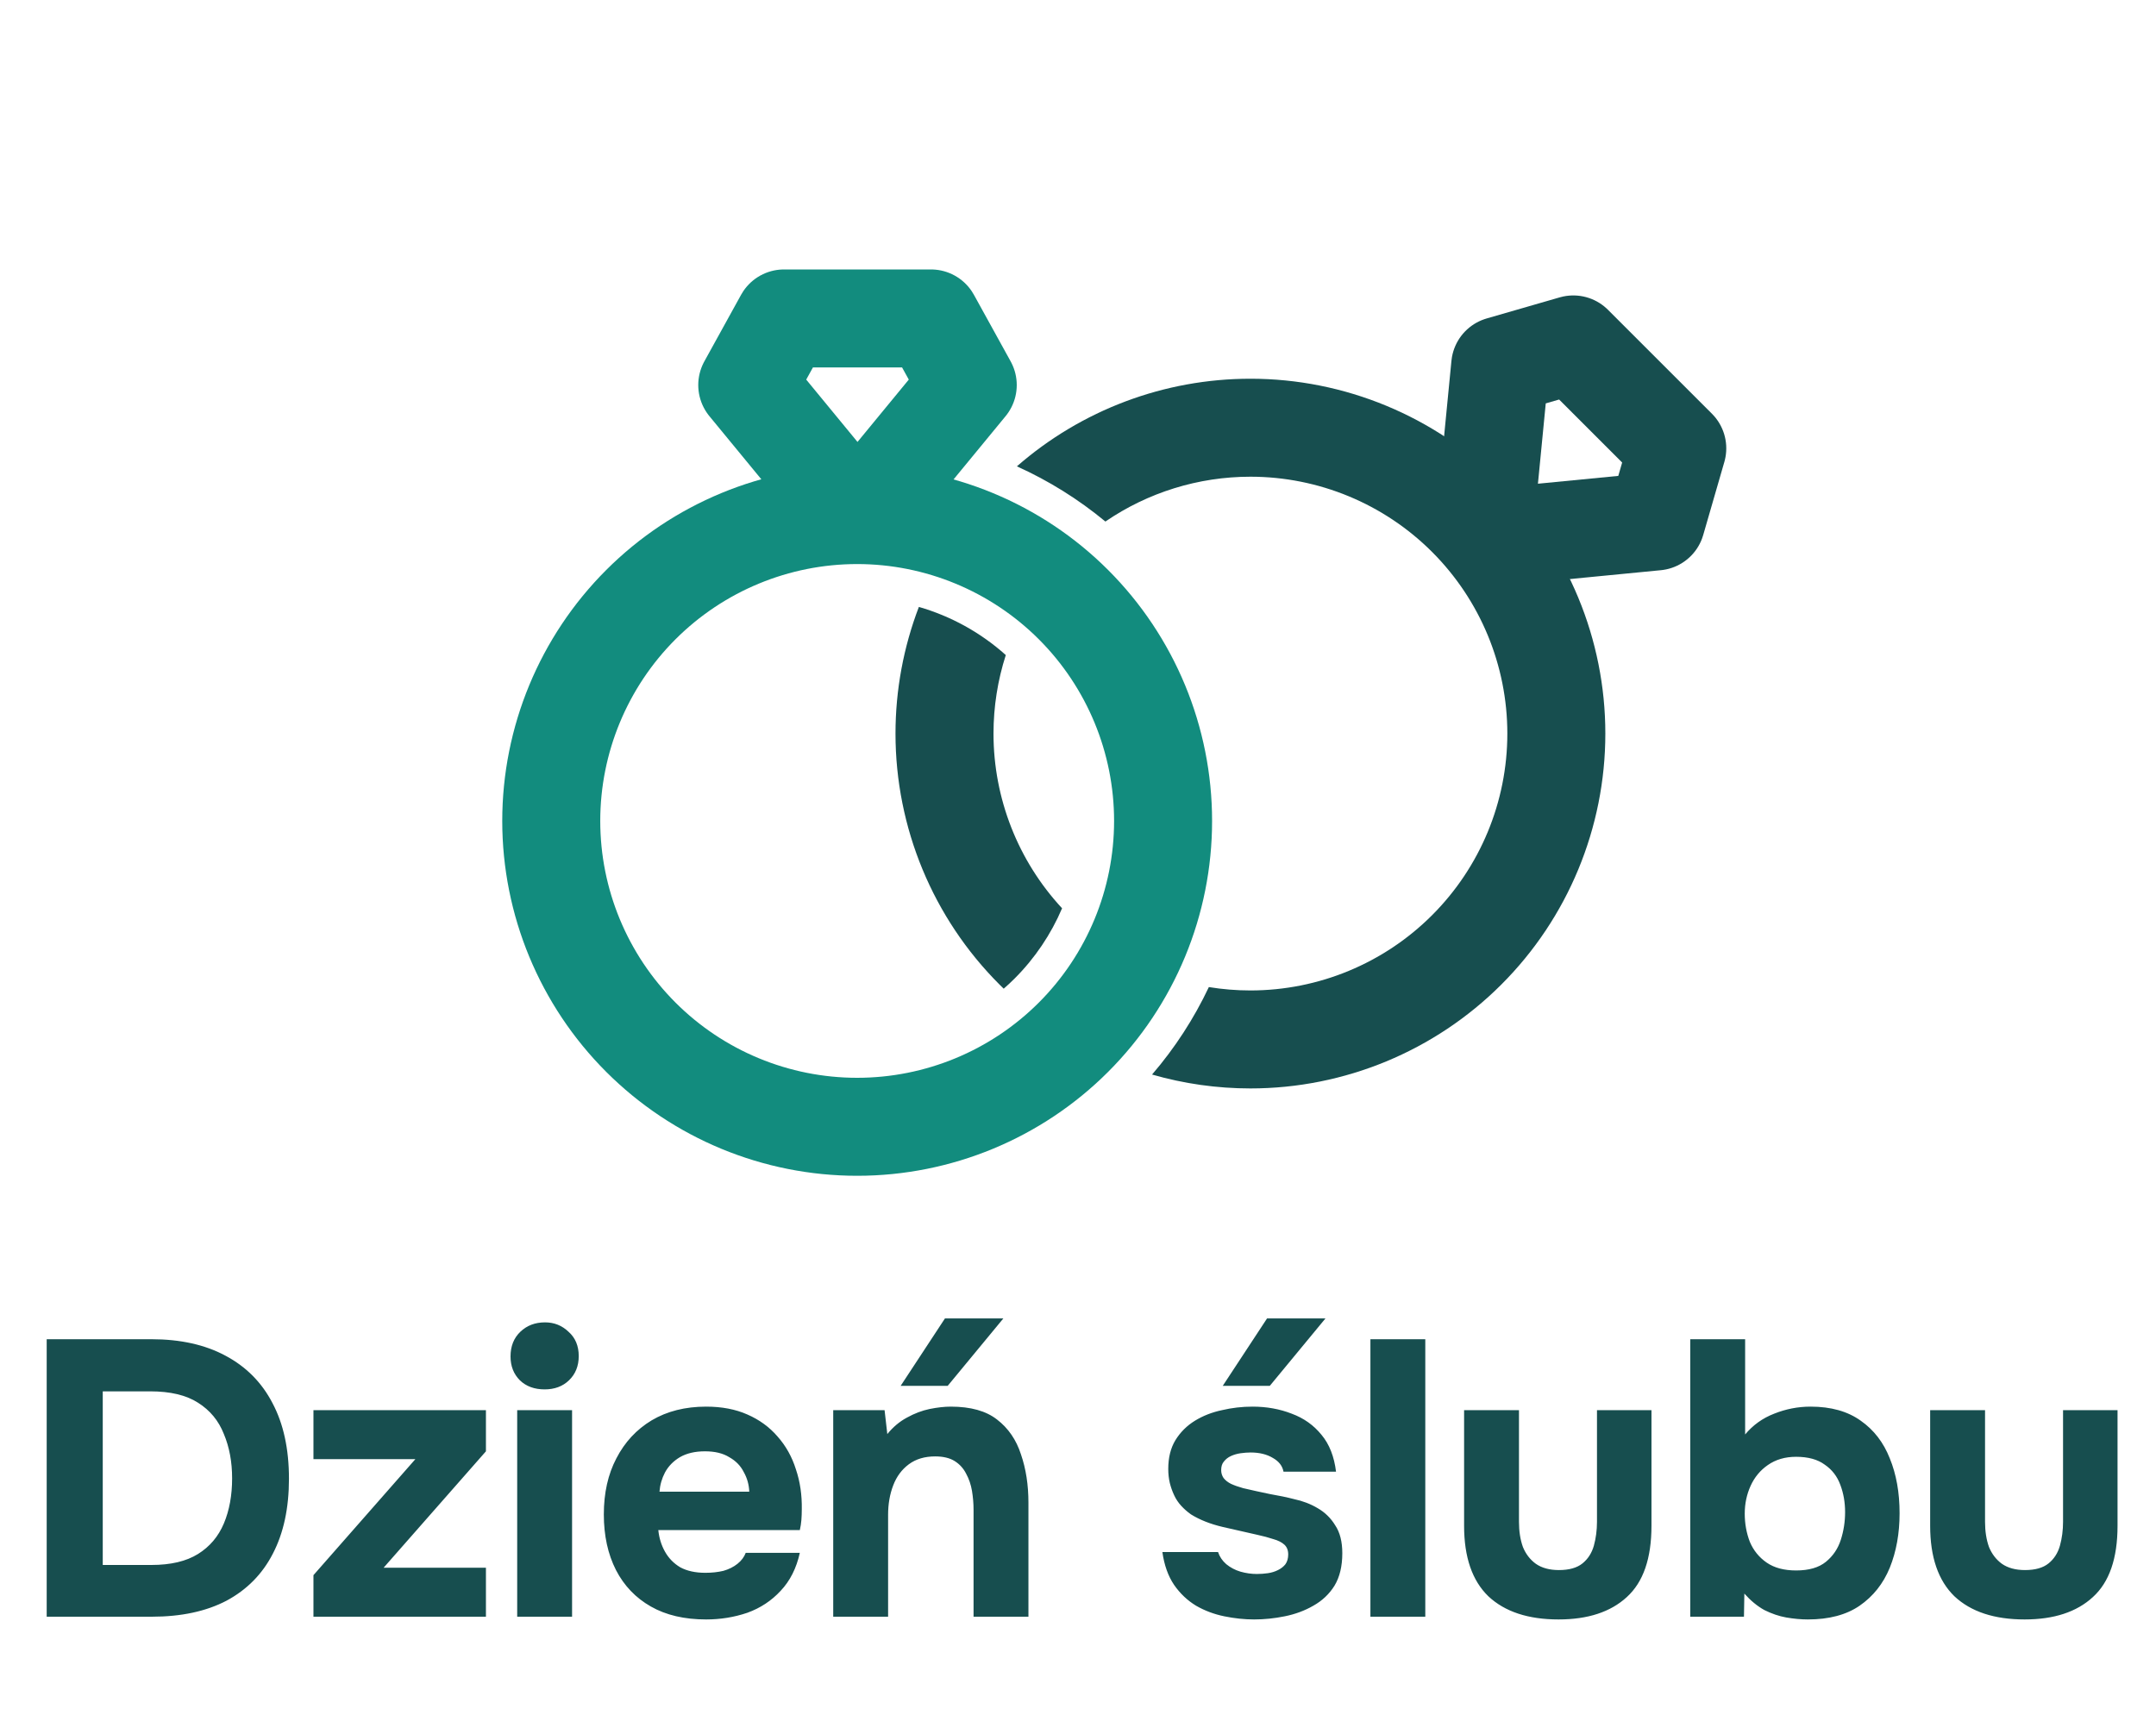
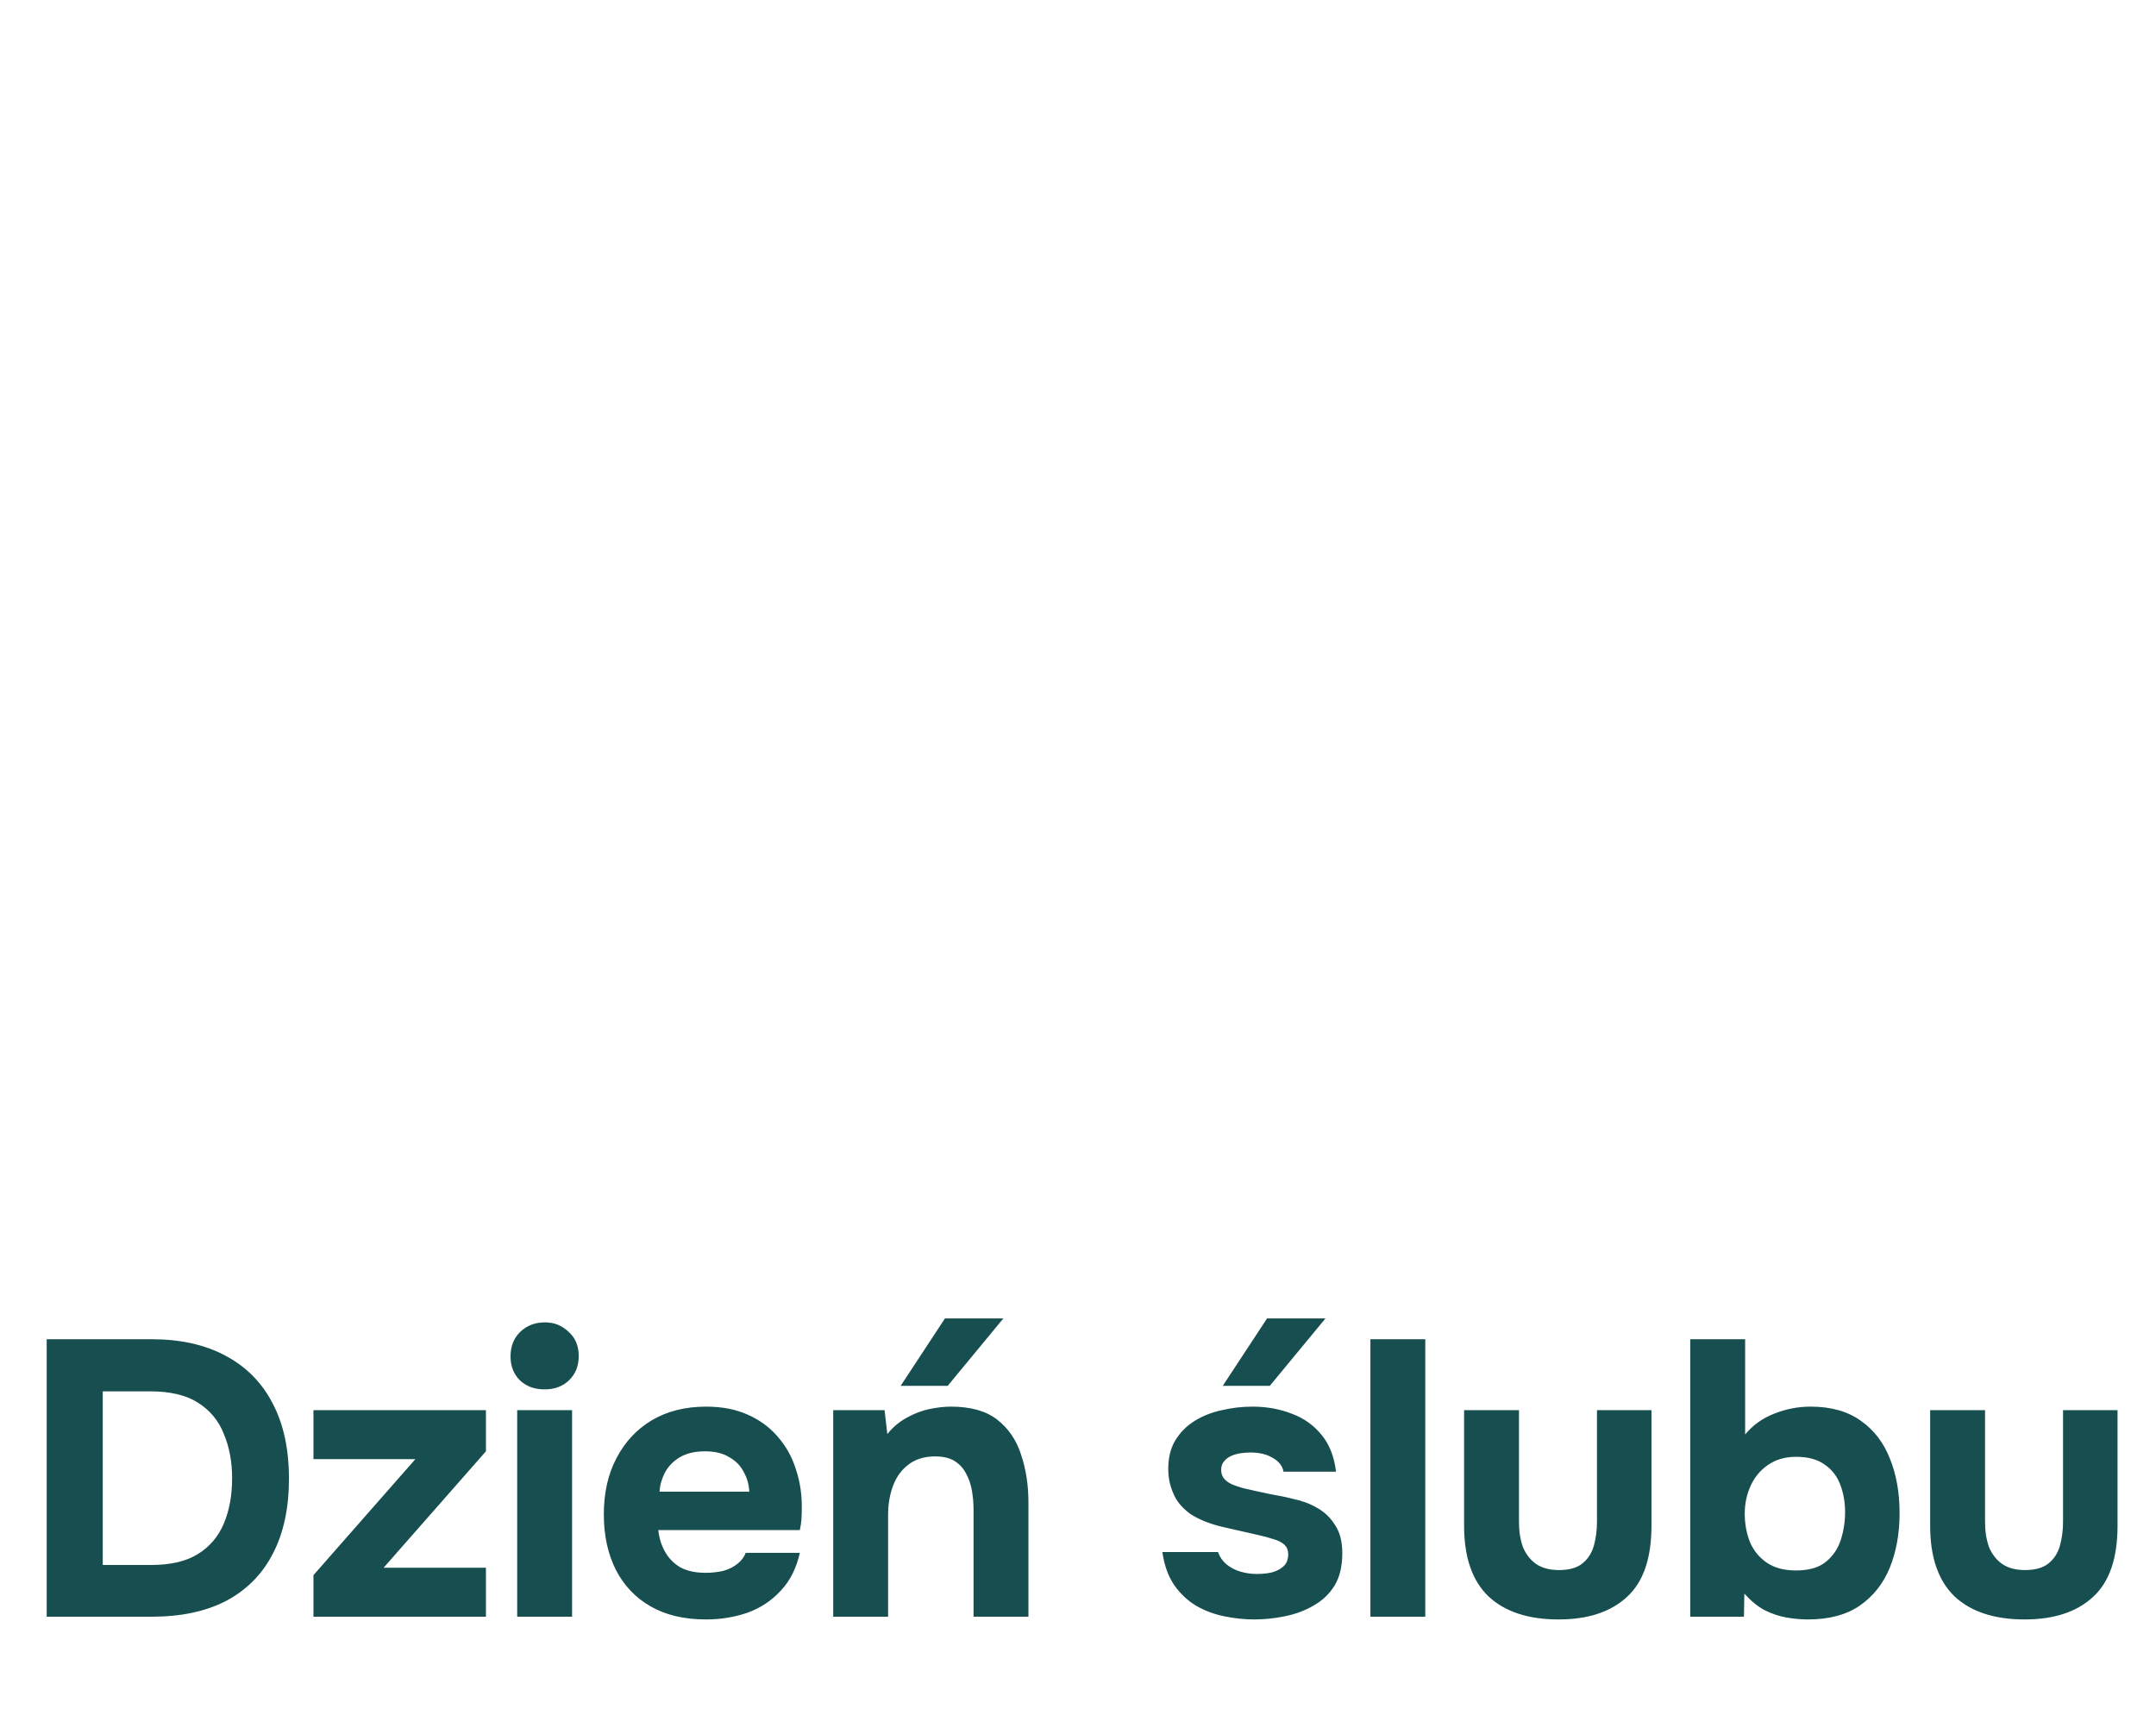
<svg xmlns="http://www.w3.org/2000/svg" width="88" height="70" viewBox="0 0 88 70" fill="none">
  <path d="M1.906 66V54.672H6.178C7.362 54.672 8.37 54.896 9.202 55.344C10.045 55.792 10.685 56.437 11.122 57.28C11.57 58.123 11.794 59.152 11.794 60.368C11.794 61.563 11.576 62.581 11.138 63.424C10.712 64.256 10.082 64.896 9.25 65.344C8.418 65.781 7.4 66 6.194 66H1.906ZM4.194 63.888H6.178C6.968 63.888 7.602 63.739 8.082 63.44C8.562 63.141 8.914 62.725 9.138 62.192C9.362 61.659 9.474 61.045 9.474 60.352C9.474 59.68 9.362 59.077 9.138 58.544C8.925 58 8.573 57.573 8.082 57.264C7.602 56.955 6.952 56.8 6.13 56.8H4.194V63.888ZM12.794 66V64.304L16.954 59.568H12.794V57.568H19.834V59.248L15.658 64H19.834V66H12.794ZM21.11 66V57.568H23.35V66H21.11ZM22.23 56.72C21.814 56.72 21.478 56.597 21.222 56.352C20.966 56.096 20.838 55.771 20.838 55.376C20.838 54.96 20.971 54.624 21.238 54.368C21.505 54.112 21.841 53.984 22.246 53.984C22.619 53.984 22.939 54.112 23.206 54.368C23.483 54.613 23.622 54.944 23.622 55.36C23.622 55.765 23.489 56.096 23.222 56.352C22.966 56.597 22.635 56.72 22.23 56.72ZM28.822 66.112C27.936 66.112 27.184 65.936 26.566 65.584C25.947 65.232 25.472 64.736 25.142 64.096C24.811 63.445 24.646 62.688 24.646 61.824C24.646 60.949 24.816 60.187 25.158 59.536C25.499 58.875 25.979 58.357 26.598 57.984C27.227 57.611 27.968 57.424 28.822 57.424C29.462 57.424 30.022 57.531 30.502 57.744C30.992 57.957 31.403 58.256 31.734 58.64C32.075 59.024 32.326 59.472 32.486 59.984C32.656 60.485 32.736 61.029 32.726 61.616C32.726 61.765 32.72 61.909 32.71 62.048C32.699 62.187 32.678 62.325 32.646 62.464H26.87C26.902 62.784 26.992 63.077 27.142 63.344C27.291 63.611 27.499 63.824 27.766 63.984C28.043 64.133 28.384 64.208 28.79 64.208C29.056 64.208 29.302 64.181 29.526 64.128C29.75 64.064 29.942 63.968 30.102 63.84C30.262 63.712 30.374 63.563 30.438 63.392H32.646C32.507 64.021 32.246 64.539 31.862 64.944C31.488 65.349 31.035 65.648 30.502 65.84C29.968 66.021 29.408 66.112 28.822 66.112ZM26.918 60.896H30.582C30.571 60.608 30.496 60.341 30.358 60.096C30.23 59.84 30.032 59.637 29.766 59.488C29.51 59.328 29.179 59.248 28.774 59.248C28.368 59.248 28.027 59.328 27.75 59.488C27.483 59.648 27.28 59.856 27.142 60.112C27.014 60.357 26.939 60.619 26.918 60.896ZM34.009 66V57.568H36.105L36.217 58.544C36.451 58.256 36.718 58.032 37.017 57.872C37.326 57.701 37.635 57.584 37.945 57.52C38.265 57.456 38.553 57.424 38.809 57.424C39.619 57.424 40.249 57.6 40.697 57.952C41.155 58.304 41.481 58.779 41.673 59.376C41.875 59.963 41.977 60.619 41.977 61.344V66H39.737V61.632C39.737 61.376 39.715 61.12 39.673 60.864C39.63 60.608 39.55 60.373 39.433 60.16C39.326 59.947 39.171 59.776 38.969 59.648C38.766 59.52 38.499 59.456 38.169 59.456C37.742 59.456 37.385 59.563 37.097 59.776C36.809 59.989 36.595 60.277 36.457 60.64C36.318 61.003 36.249 61.403 36.249 61.84V66H34.009ZM36.761 56.576L38.569 53.824H40.953L38.681 56.576H36.761ZM51.188 66.112C50.793 66.112 50.388 66.069 49.972 65.984C49.556 65.899 49.172 65.755 48.82 65.552C48.468 65.339 48.169 65.056 47.924 64.704C47.678 64.341 47.519 63.893 47.444 63.36H49.716C49.78 63.552 49.892 63.717 50.052 63.856C50.222 63.995 50.414 64.096 50.628 64.16C50.852 64.224 51.076 64.256 51.3 64.256C51.449 64.256 51.599 64.245 51.748 64.224C51.897 64.203 52.036 64.16 52.164 64.096C52.292 64.032 52.393 63.952 52.468 63.856C52.542 63.749 52.58 63.616 52.58 63.456C52.58 63.285 52.526 63.152 52.42 63.056C52.313 62.96 52.164 62.885 51.972 62.832C51.78 62.768 51.561 62.709 51.316 62.656C50.879 62.56 50.409 62.453 49.908 62.336C49.407 62.219 48.974 62.048 48.612 61.824C48.462 61.717 48.329 61.6 48.212 61.472C48.094 61.344 47.998 61.2 47.924 61.04C47.849 60.88 47.791 60.715 47.748 60.544C47.705 60.363 47.684 60.171 47.684 59.968C47.684 59.509 47.78 59.12 47.972 58.8C48.175 58.469 48.441 58.203 48.772 58C49.102 57.797 49.471 57.653 49.876 57.568C50.281 57.472 50.697 57.424 51.124 57.424C51.7 57.424 52.233 57.52 52.724 57.712C53.215 57.893 53.62 58.181 53.94 58.576C54.26 58.96 54.457 59.461 54.532 60.08H52.388C52.345 59.845 52.201 59.659 51.956 59.52C51.711 59.371 51.407 59.296 51.044 59.296C50.916 59.296 50.777 59.307 50.628 59.328C50.489 59.349 50.361 59.387 50.244 59.44C50.127 59.493 50.031 59.568 49.956 59.664C49.881 59.749 49.844 59.867 49.844 60.016C49.844 60.133 49.876 60.24 49.94 60.336C50.014 60.432 50.116 60.512 50.244 60.576C50.383 60.64 50.548 60.699 50.74 60.752C51.102 60.837 51.465 60.917 51.828 60.992C52.201 61.056 52.532 61.125 52.82 61.2C53.172 61.275 53.492 61.397 53.78 61.568C54.078 61.739 54.319 61.973 54.5 62.272C54.692 62.56 54.788 62.939 54.788 63.408C54.788 63.941 54.681 64.384 54.468 64.736C54.255 65.077 53.967 65.349 53.604 65.552C53.252 65.755 52.862 65.899 52.436 65.984C52.02 66.069 51.604 66.112 51.188 66.112ZM49.908 56.576L51.716 53.824H54.1L51.828 56.576H49.908ZM55.935 66V54.672H58.175V66H55.935ZM63.615 66.112C62.377 66.112 61.423 65.797 60.751 65.168C60.089 64.528 59.759 63.568 59.759 62.288V57.568H61.999V62.128C61.999 62.512 62.052 62.853 62.159 63.152C62.276 63.44 62.452 63.669 62.687 63.84C62.932 64.011 63.247 64.096 63.631 64.096C64.047 64.096 64.367 64.005 64.591 63.824C64.815 63.643 64.969 63.403 65.055 63.104C65.14 62.795 65.183 62.469 65.183 62.128V57.568H67.407V62.288C67.407 63.621 67.071 64.592 66.399 65.2C65.737 65.808 64.809 66.112 63.615 66.112ZM73.79 66.112C73.513 66.112 73.219 66.085 72.91 66.032C72.611 65.979 72.313 65.877 72.014 65.728C71.726 65.568 71.454 65.344 71.198 65.056L71.182 66H68.99V54.672H71.23V58.56C71.55 58.176 71.945 57.893 72.414 57.712C72.894 57.52 73.39 57.424 73.902 57.424C74.734 57.424 75.417 57.616 75.95 58C76.483 58.373 76.878 58.885 77.134 59.536C77.401 60.187 77.534 60.933 77.534 61.776C77.534 62.597 77.401 63.339 77.134 64C76.867 64.651 76.457 65.168 75.902 65.552C75.358 65.925 74.654 66.112 73.79 66.112ZM73.31 64.112C73.833 64.112 74.238 63.995 74.526 63.76C74.814 63.525 75.017 63.227 75.134 62.864C75.251 62.501 75.31 62.123 75.31 61.728C75.31 61.333 75.246 60.965 75.118 60.624C74.99 60.272 74.777 59.995 74.478 59.792C74.19 59.579 73.801 59.472 73.31 59.472C72.862 59.472 72.478 59.584 72.158 59.808C71.849 60.021 71.614 60.304 71.454 60.656C71.294 61.008 71.214 61.387 71.214 61.792C71.214 62.197 71.283 62.581 71.422 62.944C71.571 63.296 71.801 63.579 72.11 63.792C72.419 64.005 72.819 64.112 73.31 64.112ZM82.638 66.112C81.401 66.112 80.446 65.797 79.774 65.168C79.113 64.528 78.782 63.568 78.782 62.288V57.568H81.022V62.128C81.022 62.512 81.076 62.853 81.182 63.152C81.3 63.44 81.476 63.669 81.71 63.84C81.956 64.011 82.27 64.096 82.654 64.096C83.07 64.096 83.39 64.005 83.614 63.824C83.838 63.643 83.993 63.403 84.078 63.104C84.164 62.795 84.206 62.469 84.206 62.128V57.568H86.43V62.288C86.43 63.621 86.094 64.592 85.422 65.2C84.761 65.808 83.833 66.112 82.638 66.112Z" fill="#174E4F" />
-   <path fill-rule="evenodd" clip-rule="evenodd" d="M40.968 40.362C40.91 40.306 40.852 40.249 40.794 40.191C38.077 37.474 36.551 33.789 36.551 29.947C36.551 28.163 36.88 26.412 37.505 24.777C38.812 25.154 40.027 25.822 41.053 26.742C40.723 27.768 40.551 28.849 40.551 29.947C40.551 32.597 41.554 35.144 43.35 37.08C42.898 38.14 42.245 39.115 41.414 39.946C41.27 40.09 41.121 40.229 40.968 40.362ZM41.506 19.038C42.798 19.621 44.014 20.377 45.118 21.291C46.849 20.107 48.91 19.461 51.037 19.461C53.818 19.461 56.486 20.566 58.452 22.532C60.419 24.499 61.524 27.166 61.524 29.947C61.524 32.729 60.419 35.396 58.452 37.362C56.486 39.329 53.818 40.434 51.037 40.434C50.465 40.434 49.898 40.387 49.341 40.296C48.736 41.577 47.958 42.779 47.023 43.867C48.317 44.24 49.667 44.434 51.037 44.434C54.879 44.434 58.564 42.908 61.281 40.191C63.998 37.474 65.524 33.789 65.524 29.947C65.524 26.105 63.998 22.421 61.281 19.704C58.564 16.987 54.879 15.461 51.037 15.461C47.521 15.461 44.137 16.739 41.506 19.038Z" fill="#174E4F" />
-   <path d="M22.5 33.514C22.5 36.825 23.816 40.001 26.157 42.343C28.499 44.685 31.675 46 34.986 46C38.298 46 41.474 44.685 43.816 42.343C46.157 40.001 47.473 36.825 47.473 33.514C47.473 30.202 46.157 27.026 43.816 24.684C41.474 22.343 38.298 21.027 34.986 21.027C31.675 21.027 28.499 22.343 26.157 24.684C23.816 27.026 22.5 30.202 22.5 33.514Z" stroke="#128C7E" stroke-width="4" stroke-linecap="round" stroke-linejoin="round" />
-   <path d="M32 13H38L39.5 15.719L35.25 20.886C35.217 20.922 35.178 20.951 35.136 20.97C35.093 20.99 35.047 21 35 21C34.953 21 34.907 20.99 34.864 20.97C34.822 20.951 34.783 20.922 34.75 20.886L30.5 15.719L32 13Z" stroke="#128C7E" stroke-width="4" stroke-linecap="round" stroke-linejoin="round" />
-   <path d="M64.217 14.061L68.46 18.303L67.597 21.287L60.939 21.935C60.89 21.937 60.843 21.93 60.798 21.914C60.754 21.897 60.714 21.872 60.681 21.839C60.648 21.806 60.623 21.766 60.606 21.722C60.59 21.678 60.583 21.63 60.585 21.581L61.233 14.923L64.217 14.061Z" stroke="#174E4F" stroke-width="4" stroke-linecap="round" stroke-linejoin="round" />
</svg>